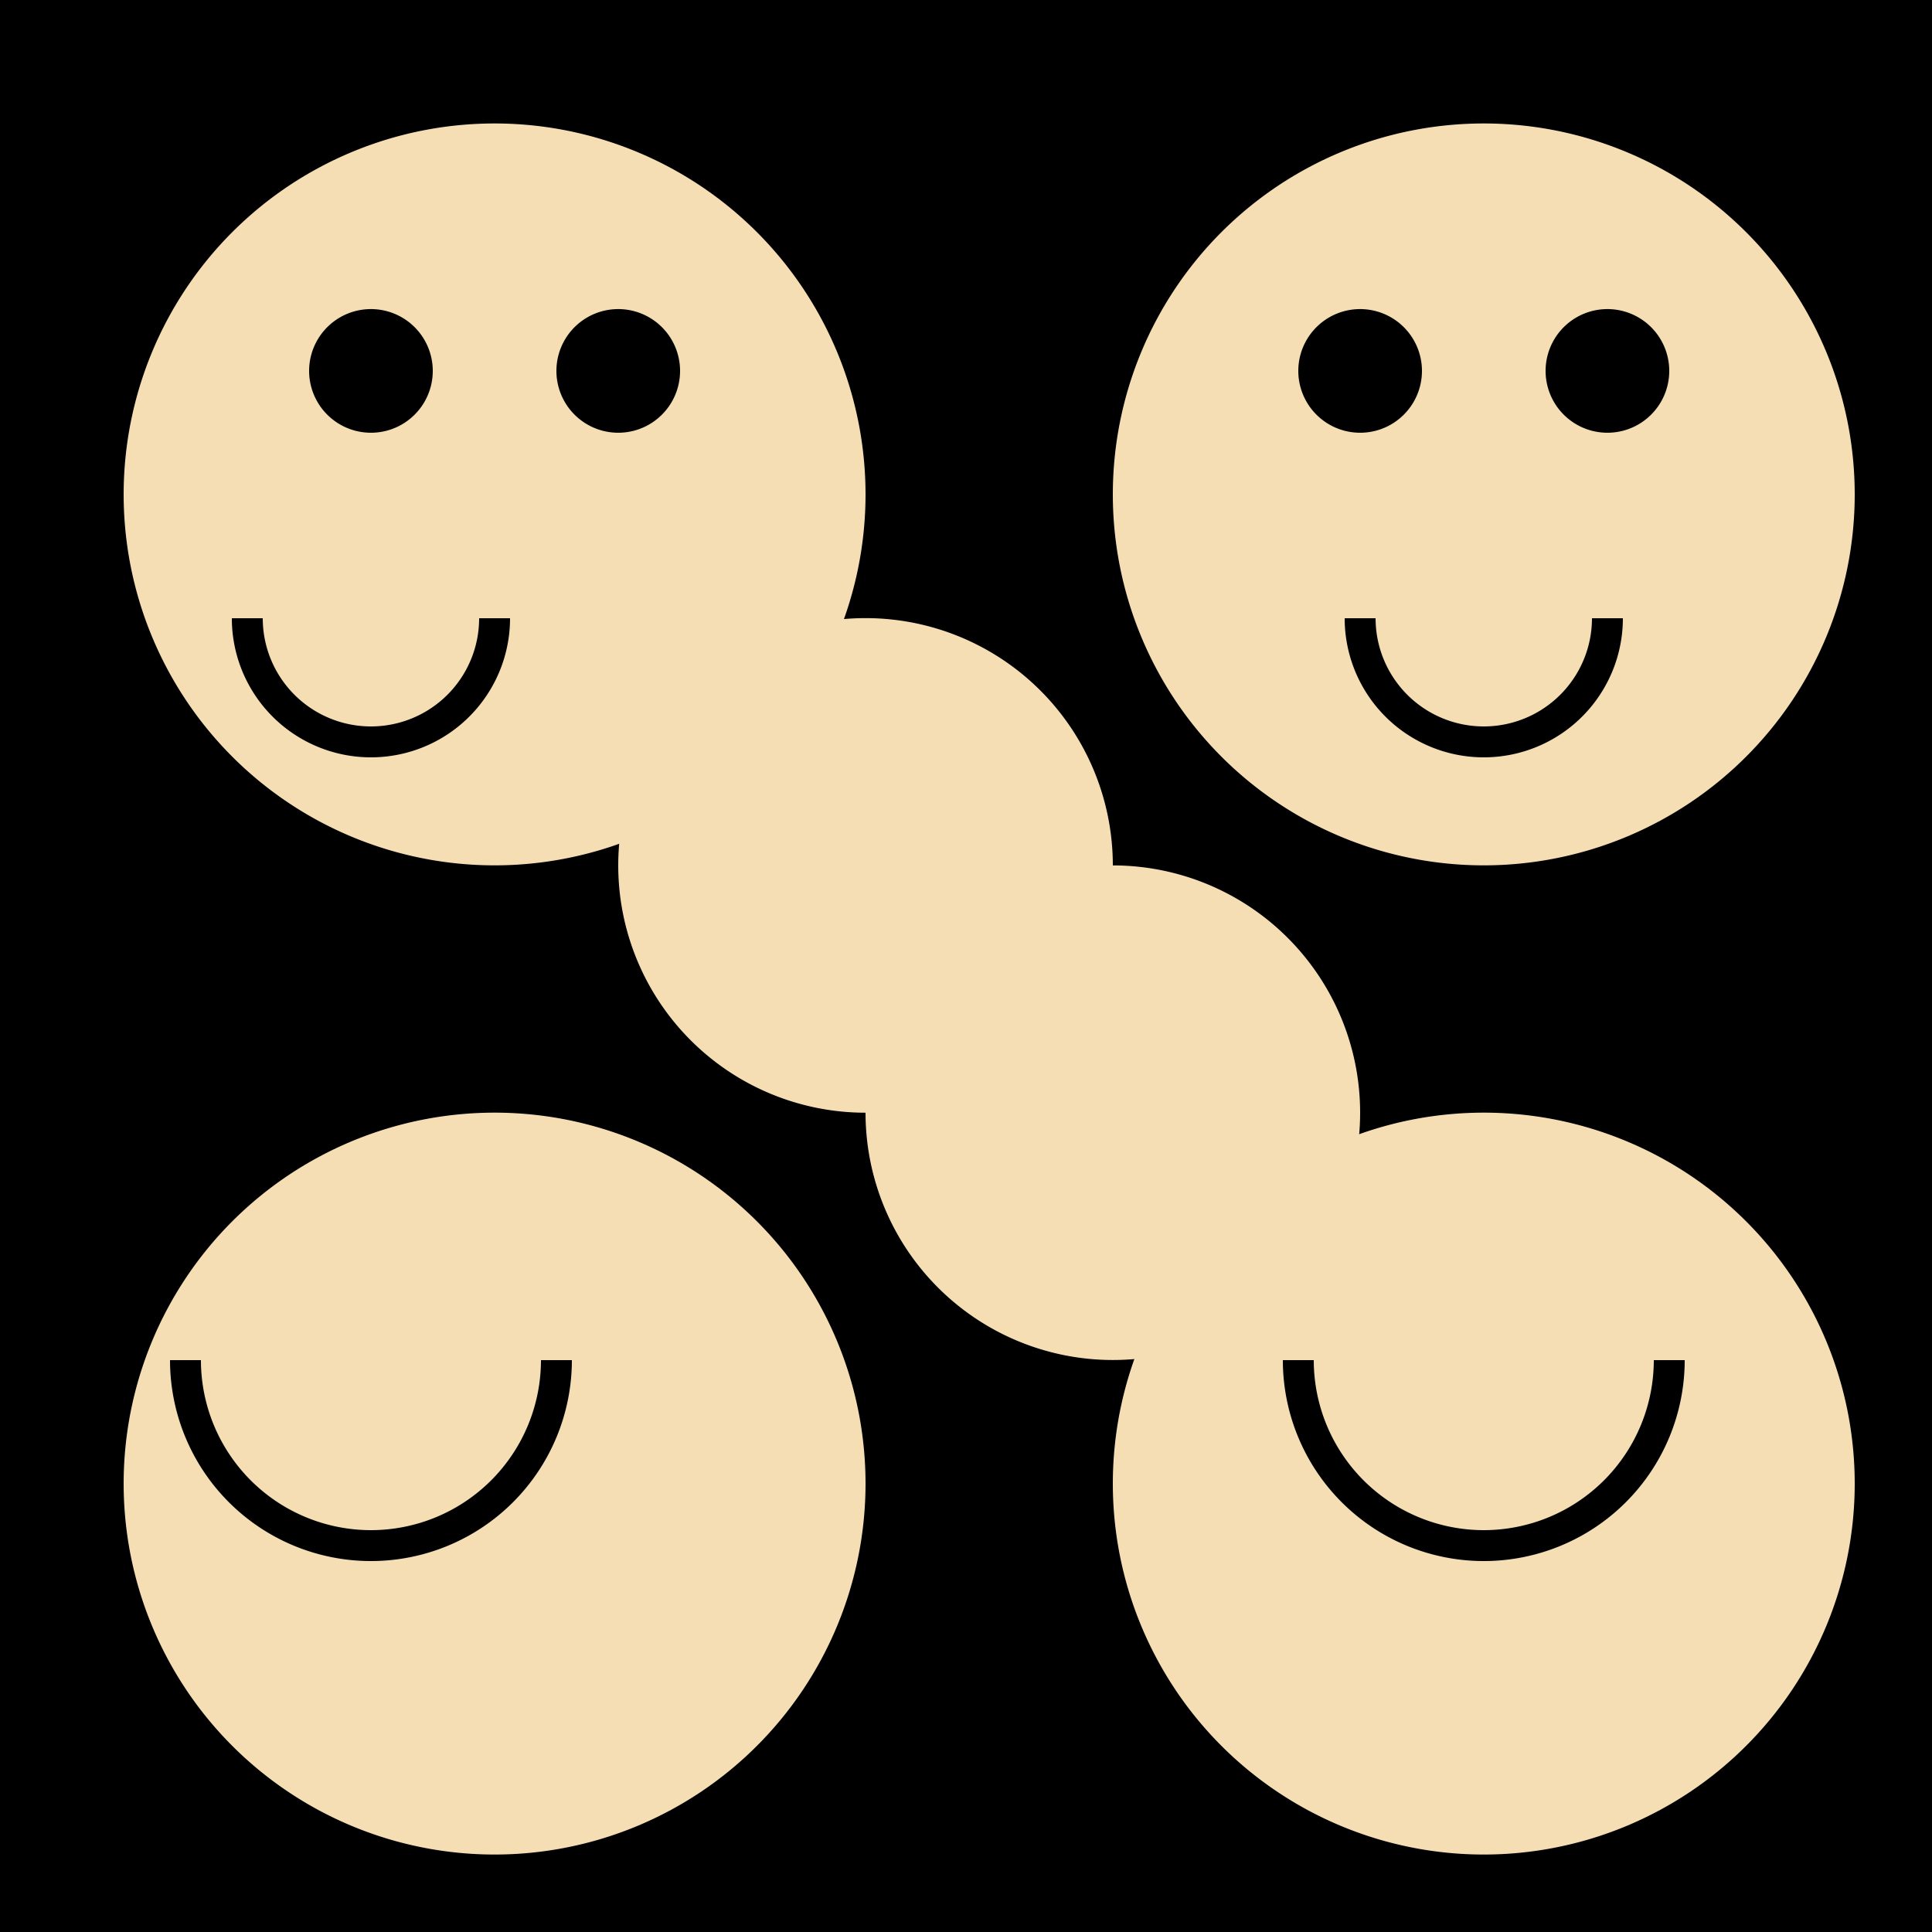
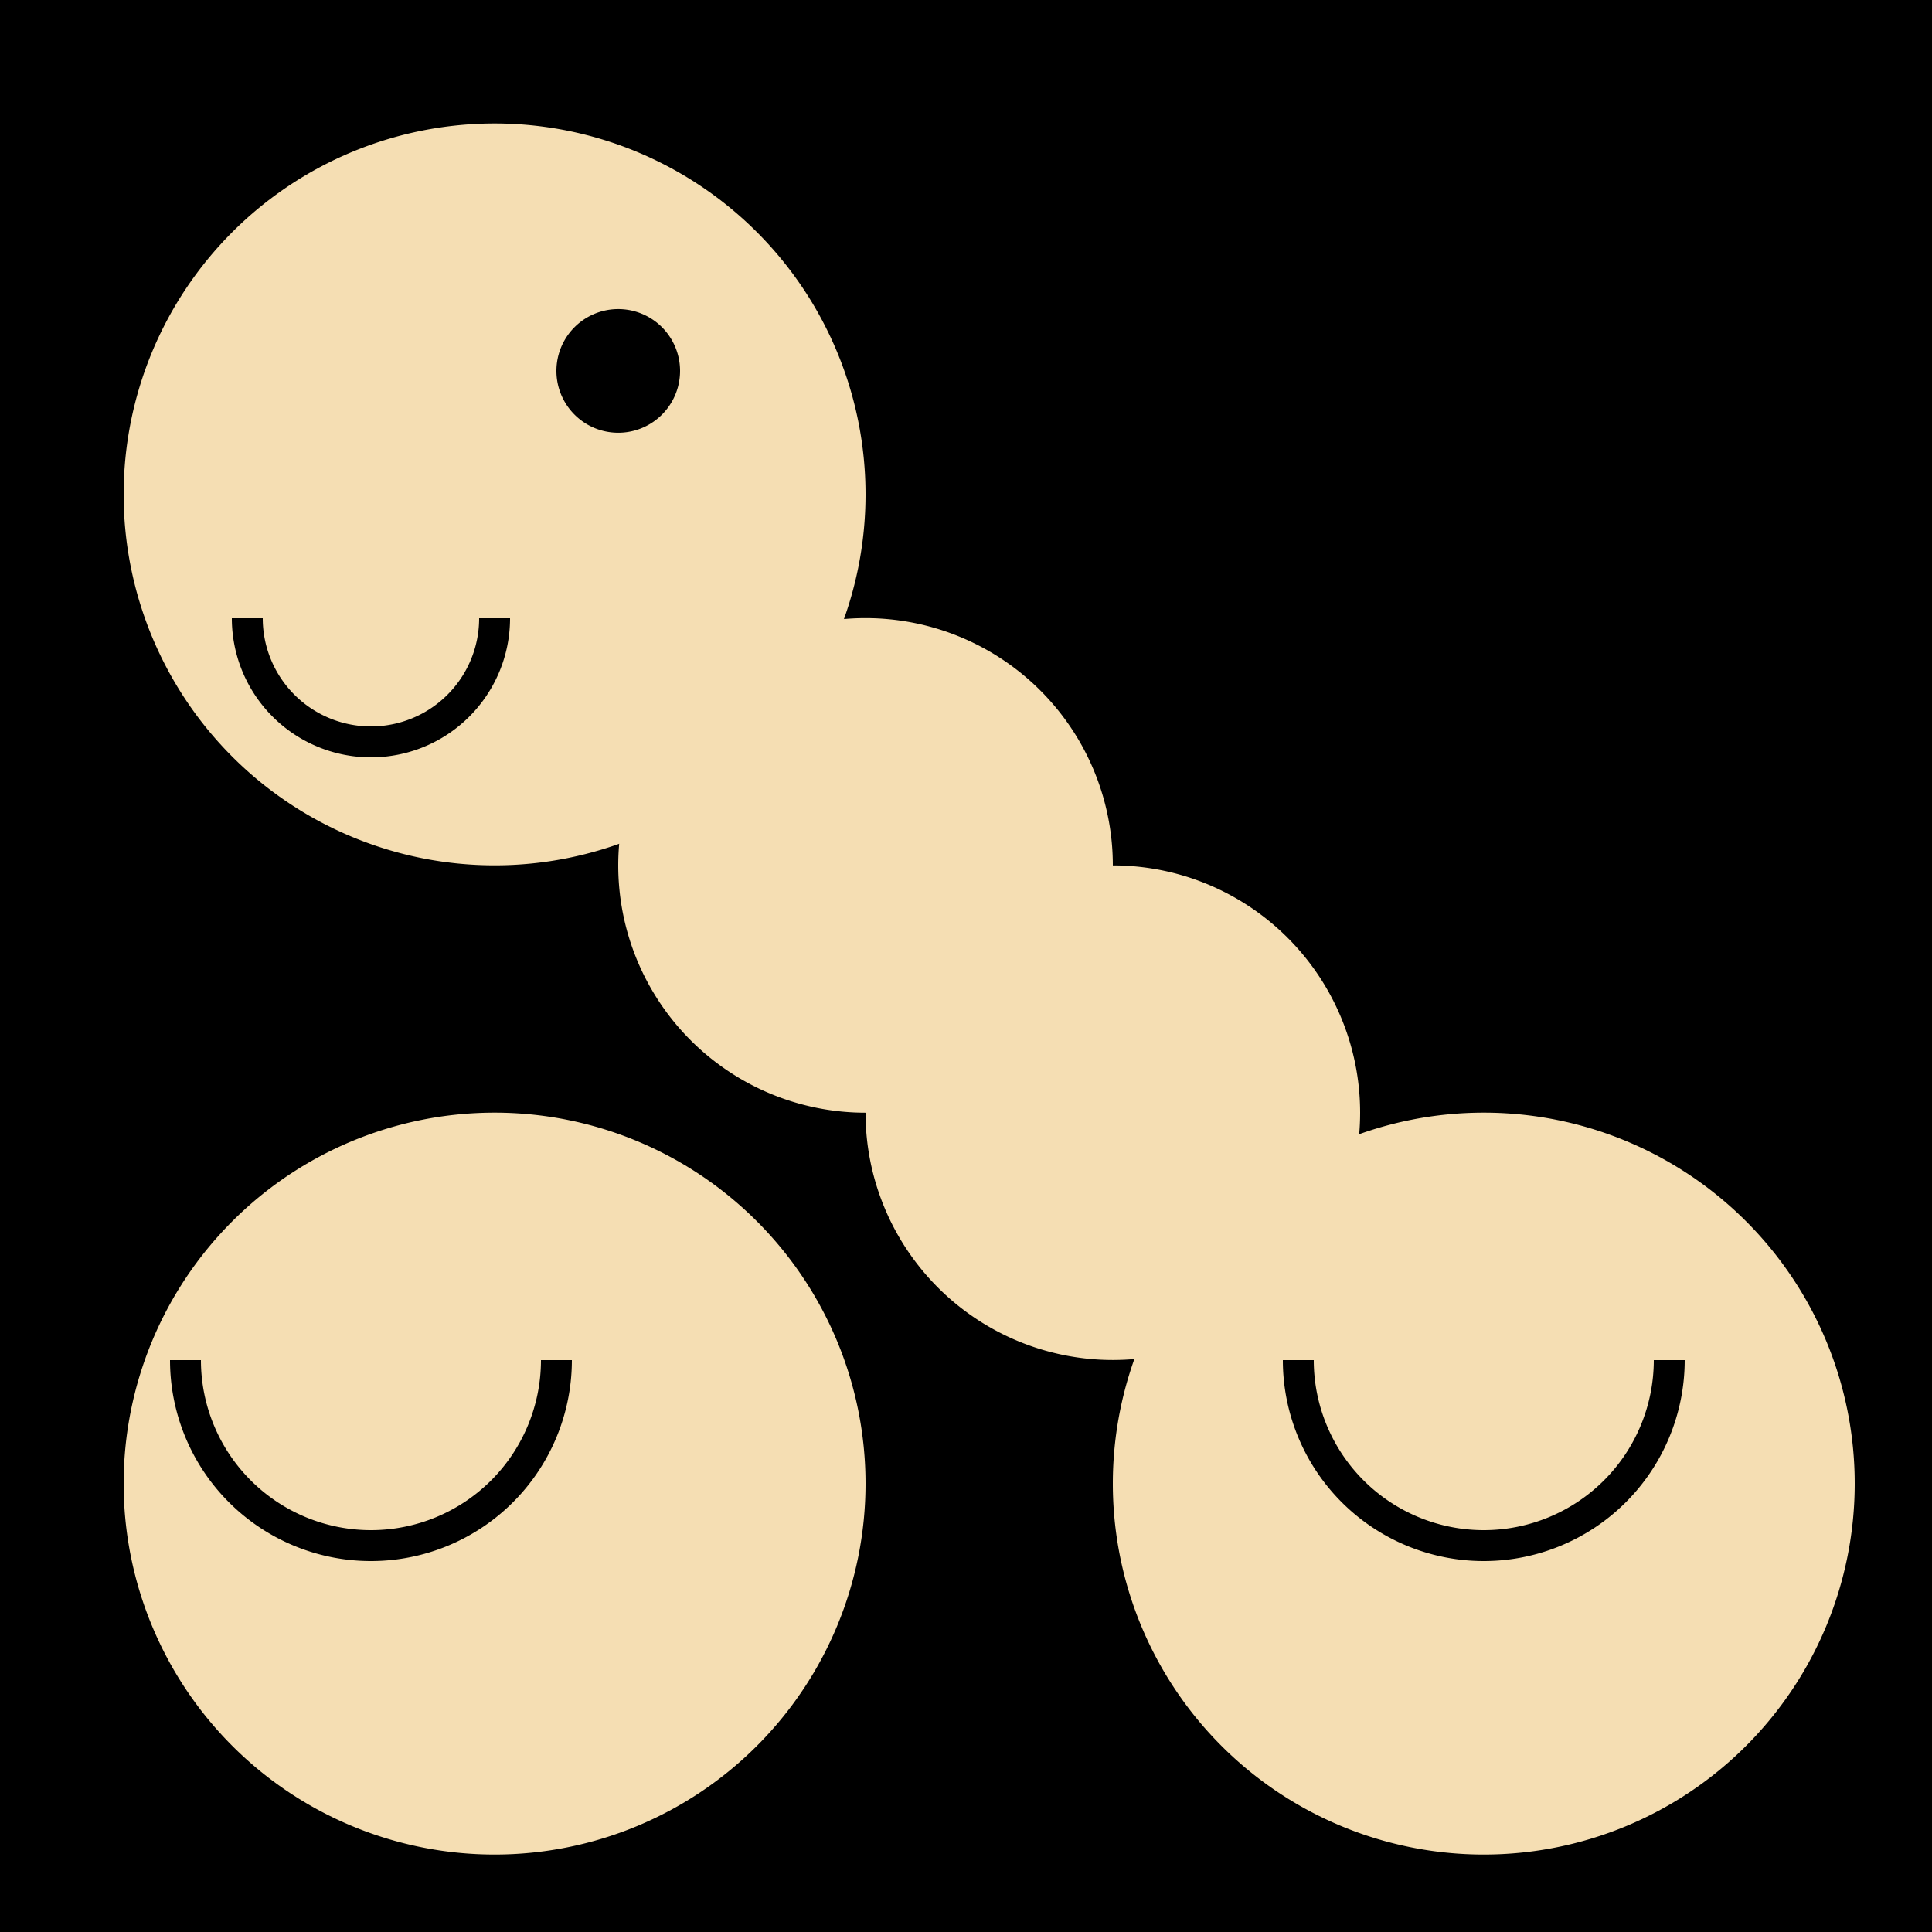
<svg xmlns="http://www.w3.org/2000/svg" width="500" height="500">
  <defs />
  <g>
    <rect fill="#000000" stroke="none" x="0" y="0" width="512" height="512" />
    <path fill="#F5DEB3" stroke="none" paint-order="stroke fill markers" d=" M 224 128 A 96 96 0 1 1 224 127.904" />
-     <path fill="#F5DEB3" stroke="none" paint-order="stroke fill markers" d=" M 480 128 A 96 96 0 1 1 480 127.904" />
    <path fill="#F5DEB3" stroke="none" paint-order="stroke fill markers" d=" M 224 384 A 96 96 0 1 1 224 383.904" />
    <path fill="#F5DEB3" stroke="none" paint-order="stroke fill markers" d=" M 480 384 A 96 96 0 1 1 480 383.904" />
-     <path fill="#000000" stroke="none" paint-order="stroke fill markers" d=" M 112 96 A 16 16 0 1 1 112 95.984" />
    <path fill="#000000" stroke="none" paint-order="stroke fill markers" d=" M 176 96 A 16 16 0 1 1 176 95.984" />
-     <path fill="#000000" stroke="none" paint-order="stroke fill markers" d=" M 368 96 A 16 16 0 1 1 368 95.984" />
-     <path fill="#000000" stroke="none" paint-order="stroke fill markers" d=" M 432 96 A 16 16 0 1 1 432 95.984" />
    <path fill="none" stroke="#000000" paint-order="fill stroke markers" d=" M 128 160 A 32 32 0 0 1 64 160" stroke-miterlimit="10" stroke-width="8" stroke-dasharray="" />
    <path fill="none" stroke="#000000" paint-order="fill stroke markers" d=" M 416 160 A 32 32 0 0 1 352 160" stroke-miterlimit="10" stroke-width="8" stroke-dasharray="" />
    <path fill="none" stroke="#000000" paint-order="fill stroke markers" d=" M 144 352 A 48 48 0 0 1 48 352" stroke-miterlimit="10" stroke-width="8" stroke-dasharray="" />
    <path fill="none" stroke="#000000" paint-order="fill stroke markers" d=" M 432 352 A 48 48 0 0 1 336 352" stroke-miterlimit="10" stroke-width="8" stroke-dasharray="" />
    <path fill="#F5DEB3" stroke="none" paint-order="stroke fill markers" d=" M 288 224 A 64 64 0 1 1 288 223.936" />
    <path fill="#F5DEB3" stroke="none" paint-order="stroke fill markers" d=" M 352 288 A 64 64 0 1 1 352 287.936" />
  </g>
</svg>